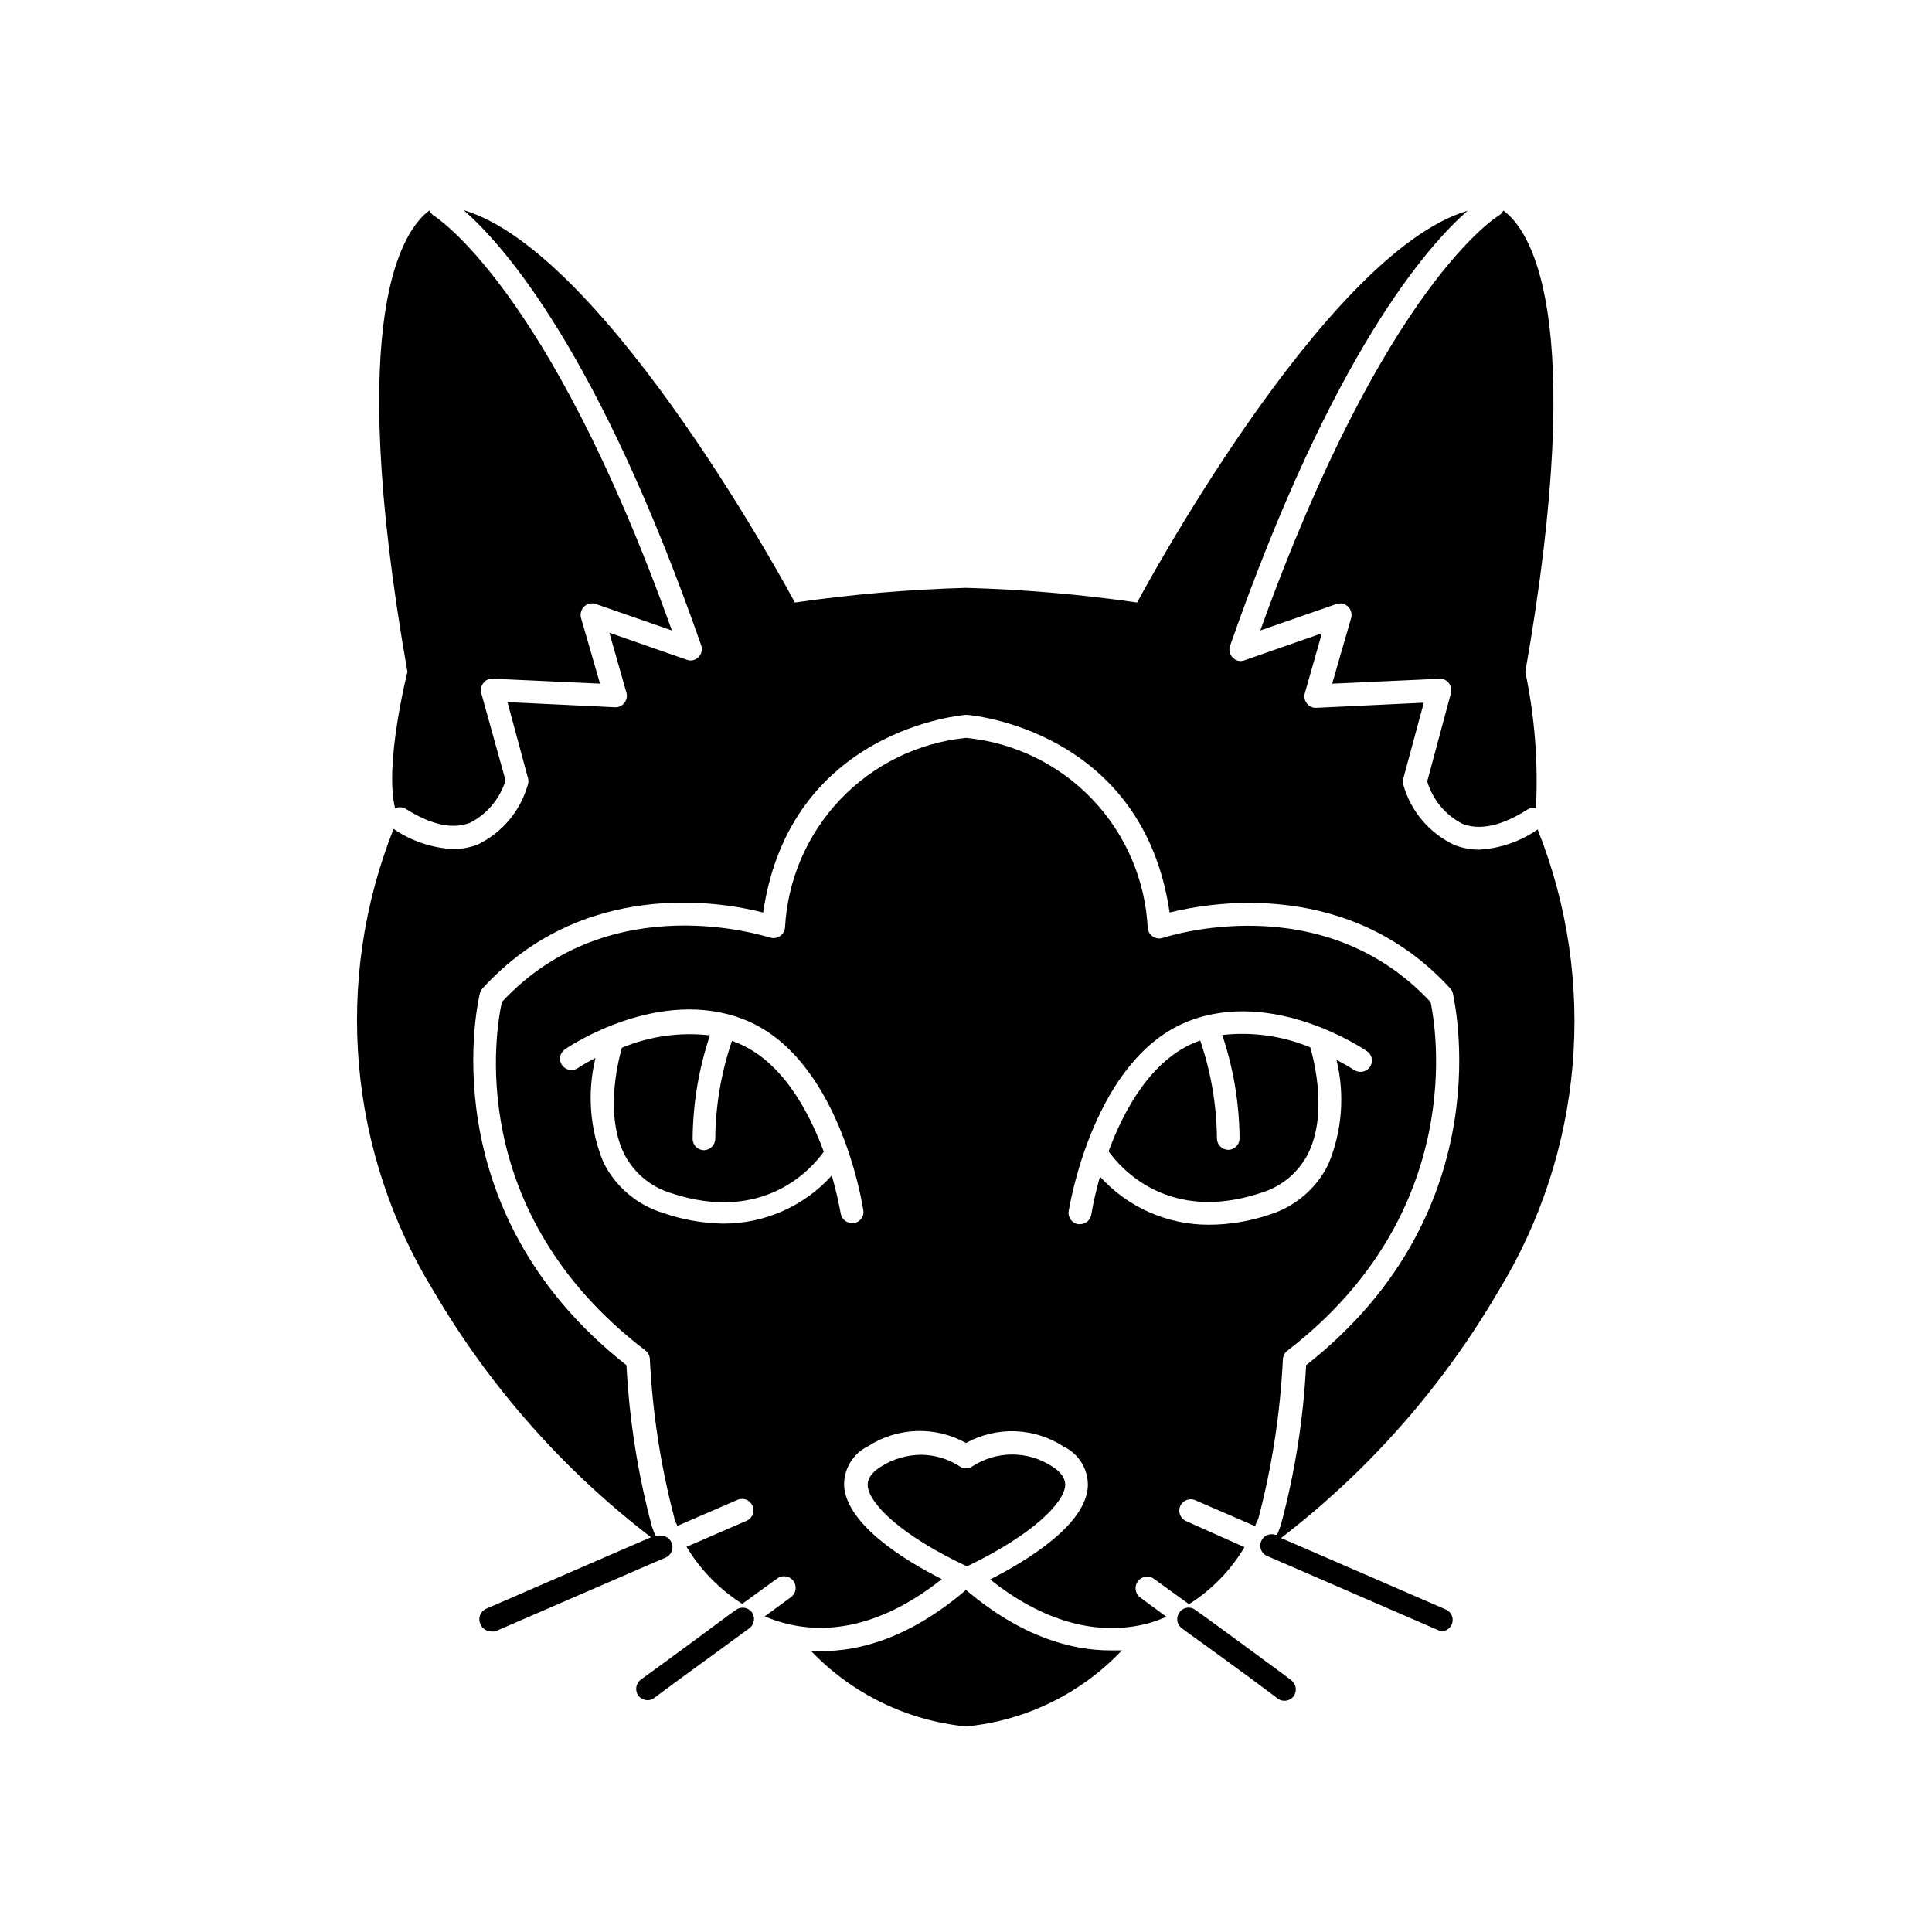
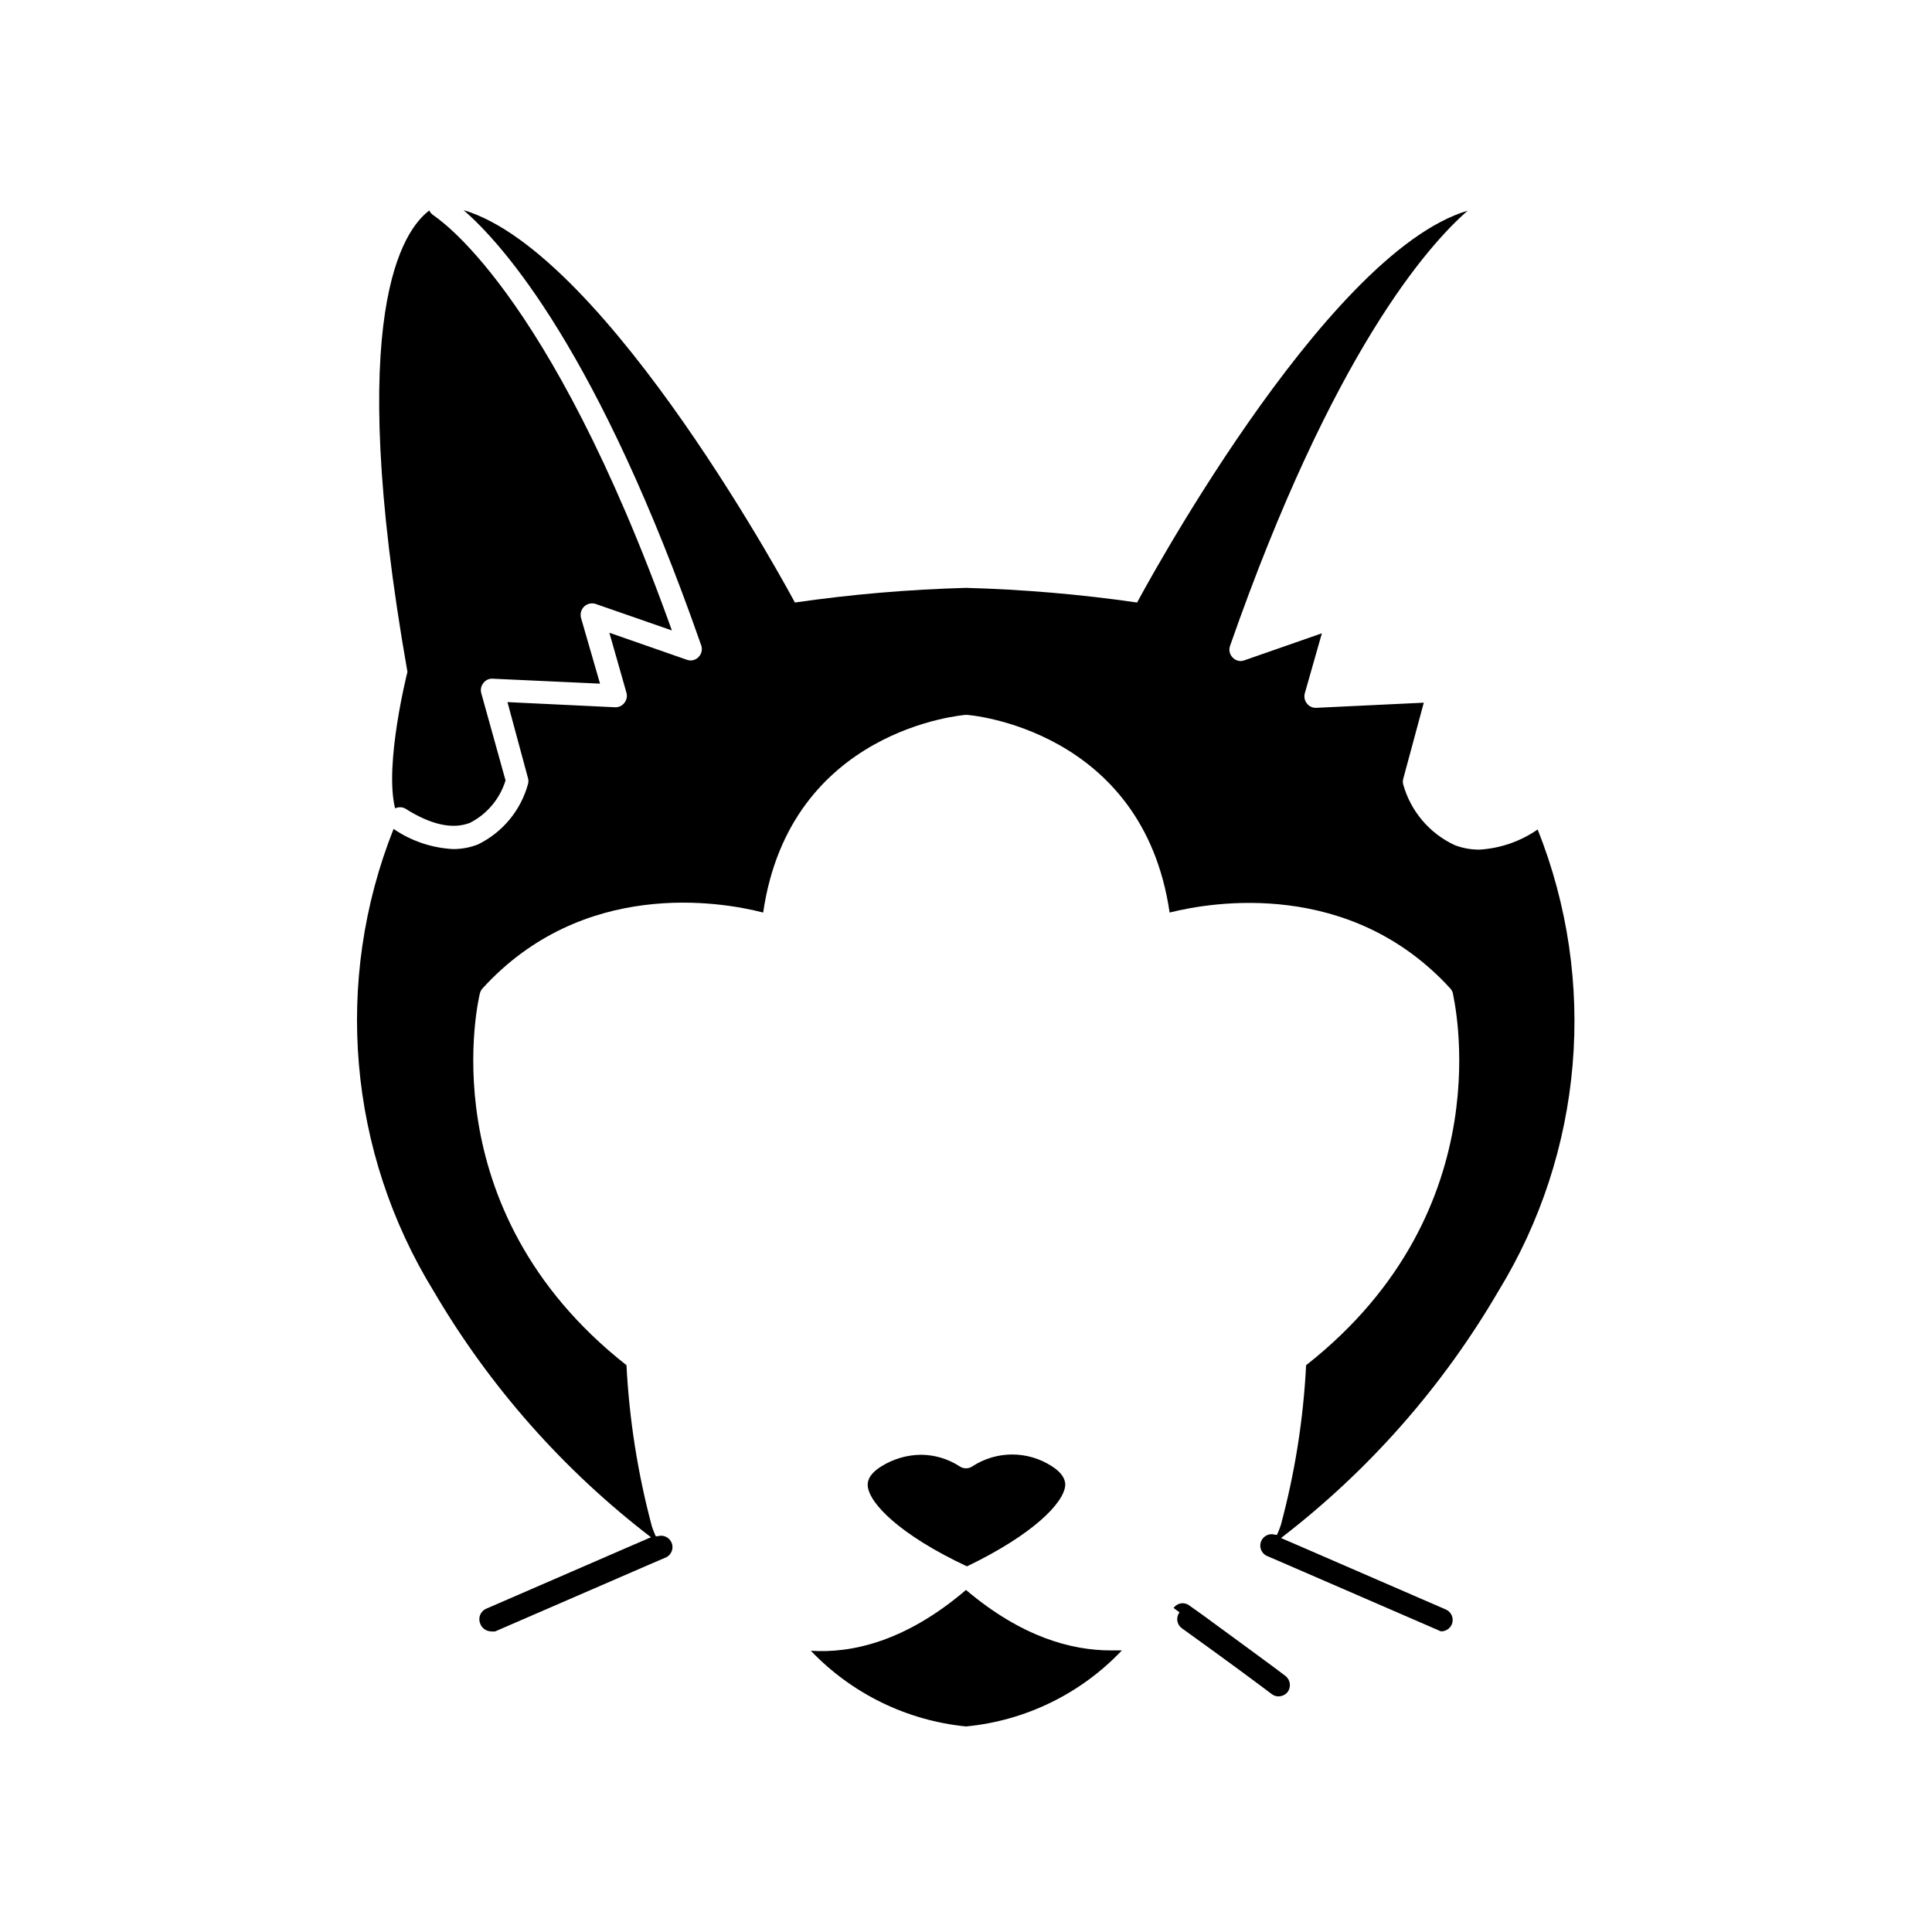
<svg xmlns="http://www.w3.org/2000/svg" fill="#000000" width="800px" height="800px" version="1.1" viewBox="144 144 512 512">
  <g>
    <path d="m258.93 201.09c-0.512-0.309-0.918-0.766-1.16-1.309-6.699 5.039-22.672 26.5-5.793 122.27 0 0-6.195 24.484-3.273 36.172l-0.004 0.004c0.828-0.398 1.793-0.398 2.621 0 6.801 4.332 12.594 5.644 17.23 3.828 4.531-2.316 7.93-6.371 9.422-11.234l-6.449-23.176c-0.238-0.938-0.012-1.93 0.605-2.672 0.578-0.766 1.508-1.184 2.469-1.109l28.414 1.309-5.039-17.434v0.004c-0.289-1.086 0.039-2.246 0.855-3.023 0.824-0.773 2.008-1.027 3.074-0.652l20.152 7.004c-32.898-91.945-63.125-109.78-63.125-109.98z" />
-     <path d="m542.38 199.79c-0.227 0.555-0.637 1.016-1.16 1.309-0.453 0.301-30.23 18.289-63.227 109.98l20.152-7.004v0.004c1.066-0.375 2.25-0.121 3.074 0.652 0.816 0.777 1.145 1.938 0.855 3.023l-5.039 17.434 28.414-1.309v-0.004c0.957-0.062 1.883 0.352 2.469 1.109 0.617 0.742 0.844 1.734 0.605 2.672l-6.297 23.426c1.461 4.894 4.867 8.973 9.422 11.285 4.637 1.762 10.43 0.453 17.23-3.879 0.645-0.402 1.418-0.547 2.164-0.402 0.617-12.078-0.328-24.188-2.82-36.023 16.828-95.824 0.855-117.49-5.844-122.27z" />
    <path d="m400 565.35c-15.973 13.652-30.23 16.828-41.109 16.121h-0.004c10.867 11.383 25.453 18.496 41.113 20.055 15.75-1.508 30.426-8.664 41.312-20.152h-2.922c-10.43 0-23.629-3.527-38.391-16.023z" />
-     <path d="m485.14 501.97c47.914-36.828 39.348-85.949 37.988-92.398-28.918-31.086-70.535-17.129-70.938-17.027-0.871 0.293-1.828 0.18-2.609-0.309-0.781-0.484-1.301-1.297-1.418-2.211-0.633-12.797-5.844-24.938-14.688-34.207-8.844-9.266-20.727-15.043-33.477-16.273-12.695 1.281-24.512 7.066-33.309 16.309-8.801 9.242-13.996 21.328-14.656 34.07-0.117 0.914-0.637 1.727-1.418 2.215s-1.738 0.598-2.613 0.305c-0.402 0-42.02-14.055-70.988 17.078-1.512 6.699-10.328 55.418 37.988 92.348 0.703 0.531 1.145 1.34 1.211 2.219 0.695 14.262 2.871 28.41 6.5 42.219 0 0.707 0.555 1.359 0.805 2.066l15.922-6.902c1.531-0.668 3.312 0.031 3.981 1.562 0.668 1.527-0.031 3.312-1.562 3.981l-15.922 6.902c3.684 6.113 8.734 11.289 14.762 15.113l9.32-6.75c1.391-0.977 3.309-0.637 4.285 0.754 0.973 1.391 0.633 3.309-0.758 4.281l-6.902 5.039c1.719 0.73 3.484 1.34 5.289 1.812 13.352 3.527 27.66-0.555 41.664-11.688-10.078-5.039-25.191-14.508-25.895-24.637-0.168-4.473 2.32-8.625 6.348-10.578 3.84-2.484 8.285-3.879 12.855-4.027 4.57-0.152 9.098 0.945 13.094 3.172 3.996-2.203 8.52-3.277 13.078-3.109 4.562 0.168 8.992 1.574 12.816 4.066 4.047 1.938 6.559 6.094 6.398 10.578-0.605 10.078-15.719 19.445-25.895 24.637 14.008 11.133 28.312 15.113 41.664 11.688 1.723-0.477 3.406-1.082 5.039-1.812l-6.852-5.039c-0.668-0.469-1.125-1.18-1.266-1.984-0.145-0.805 0.039-1.629 0.508-2.297 0.973-1.391 2.891-1.73 4.281-0.758l9.32 6.75v0.004c6.023-3.812 11.066-8.992 14.711-15.117l-15.465-6.902c-1.531-0.668-2.231-2.449-1.562-3.981 0.668-1.527 2.449-2.227 3.981-1.559l15.922 6.902c0-0.707 0.605-1.41 0.805-2.066 3.629-13.809 5.805-27.961 6.5-42.219 0.047-0.871 0.469-1.68 1.156-2.219zm-114.92-33.855h-0.453c-1.473-0.004-2.727-1.066-2.973-2.519-0.613-3.398-1.402-6.762-2.367-10.074-7.332 8.129-17.77 12.762-28.719 12.746-5.441-0.074-10.832-1.027-15.969-2.82-6.894-2.098-12.617-6.945-15.82-13.402-3.613-8.766-4.356-18.449-2.117-27.66-1.613 0.797-3.176 1.688-4.684 2.672-1.379 0.922-3.246 0.562-4.184-0.809-0.457-0.656-0.629-1.473-0.477-2.262 0.152-0.785 0.613-1.477 1.285-1.918 0.957-0.707 24.789-16.676 47.258-7.961 25.191 9.723 31.488 48.617 31.738 50.383v-0.004c0.211 0.824 0.051 1.695-0.43 2.391-0.484 0.695-1.246 1.148-2.09 1.238zm94.062 0.453c-10.961 0.008-21.41-4.625-28.77-12.746-0.961 3.312-1.738 6.676-2.316 10.078-0.246 1.449-1.5 2.512-2.973 2.516h-0.504c-1.637-0.258-2.758-1.785-2.519-3.426 0.301-1.664 6.648-40.559 31.789-50.383 22.469-8.715 46.25 7.254 47.258 7.961v0.004c0.672 0.441 1.137 1.133 1.289 1.918 0.148 0.789-0.023 1.605-0.48 2.262-0.953 1.348-2.797 1.703-4.184 0.809-1.516-0.969-3.078-1.859-4.684-2.672 2.246 9.215 1.488 18.906-2.168 27.66-3.168 6.461-8.879 11.312-15.77 13.398-5.144 1.73-10.539 2.613-15.969 2.621z" />
-     <path d="m338.79 420.15c-0.258-0.125-0.527-0.227-0.805-0.305-2.852 8.34-4.348 17.082-4.434 25.898 0 1.656-1.316 3.016-2.973 3.07-1.652 0-2.996-1.32-3.023-2.973 0.066-9.336 1.613-18.605 4.586-27.457-7.93-0.922-15.961 0.207-23.328 3.277-1.211 4.231-4.434 17.938 0.605 28.164v-0.004c2.543 4.957 6.973 8.68 12.293 10.328 24.688 8.262 37.434-6.5 40.605-10.934-4.129-11.133-11.387-24.484-23.527-29.066z" />
-     <path d="m491.24 421.56c-7.375-3.047-15.398-4.172-23.328-3.277 2.973 8.855 4.519 18.121 4.586 27.461-0.027 1.648-1.371 2.973-3.023 2.973-0.801-0.016-1.562-0.348-2.121-0.922-0.559-0.578-0.863-1.352-0.852-2.152-0.086-8.812-1.582-17.555-4.434-25.898l-0.855 0.301c-12.09 4.684-19.348 18.035-23.426 29.07 3.176 4.434 15.922 19.246 40.605 10.934 5.332-1.652 9.766-5.398 12.293-10.375 5.039-10.23 1.766-23.883 0.555-28.113z" />
    <path d="m426.3 537.59c0-0.707 0-2.769-3.578-5.039-3.121-2.019-6.758-3.094-10.477-3.094s-7.359 1.074-10.48 3.094c-1.055 0.758-2.473 0.758-3.527 0-3.004-1.938-6.5-2.988-10.074-3.023-3.785 0.02-7.484 1.102-10.684 3.125-3.68 2.316-3.527 4.383-3.527 5.039 0.301 4.684 8.566 13.098 26.301 21.41 17.484-8.414 25.746-16.828 26.047-21.512z" />
-     <path d="m343.27 571.29c-0.473-0.648-1.188-1.082-1.98-1.207-0.793-0.121-1.605 0.078-2.25 0.555-1.258 0.855-2.316 1.664-3.477 2.519-13.551 10.078-20.605 15.113-21.816 16.02-1.309 1.051-1.535 2.957-0.504 4.281 0.59 0.699 1.453 1.102 2.367 1.109 0.68 0.004 1.34-0.227 1.863-0.656 1.211-0.957 9.219-6.852 23.73-17.383l1.359-1.008v0.004c1.344-0.988 1.66-2.863 0.707-4.234z" />
-     <path d="m456.58 571.29c-0.492 0.645-0.699 1.457-0.574 2.258 0.125 0.797 0.566 1.512 1.227 1.977l1.562 1.16c14.055 10.078 22.469 16.426 23.73 17.383v-0.004c0.527 0.426 1.184 0.66 1.863 0.656 0.914-0.008 1.777-0.414 2.367-1.109 1.031-1.328 0.805-3.234-0.504-4.281-1.512-1.211-11.992-8.867-21.816-16.07l-3.68-2.621h0.004c-0.633-0.488-1.441-0.695-2.231-0.57-0.789 0.125-1.496 0.566-1.949 1.223z" />
+     <path d="m456.58 571.29c-0.492 0.645-0.699 1.457-0.574 2.258 0.125 0.797 0.566 1.512 1.227 1.977c14.055 10.078 22.469 16.426 23.73 17.383v-0.004c0.527 0.426 1.184 0.66 1.863 0.656 0.914-0.008 1.777-0.414 2.367-1.109 1.031-1.328 0.805-3.234-0.504-4.281-1.512-1.211-11.992-8.867-21.816-16.07l-3.68-2.621h0.004c-0.633-0.488-1.441-0.695-2.231-0.57-0.789 0.125-1.496 0.566-1.949 1.223z" />
    <path d="m541.07 486.2c22.574-36.863 26.441-82.219 10.426-122.38-4.566 3.168-9.918 5.016-15.465 5.34-2.238 0.008-4.461-0.402-6.551-1.207-6.652-3.106-11.617-8.953-13.602-16.023-0.148-0.508-0.148-1.051 0-1.559l5.441-20.152-28.465 1.359c-0.98 0.062-1.93-0.375-2.519-1.16-0.598-0.75-0.805-1.742-0.555-2.668l4.535-15.922-20.504 7.152h-0.004c-1.086 0.422-2.32 0.145-3.121-0.703-0.824-0.816-1.102-2.035-0.707-3.125 27.156-77.688 52.445-106.15 62.977-115.32-38.289 11.336-87.613 103.84-87.613 103.84-15.023-2.172-30.164-3.465-45.34-3.883-15.18 0.418-30.316 1.715-45.344 3.883 0 0-49.375-92.551-87.816-103.99 10.531 9.117 35.82 37.586 62.977 115.32 0.395 1.09 0.121 2.312-0.703 3.125-0.801 0.848-2.035 1.129-3.125 0.707l-20.504-7.152 4.535 15.922v-0.004c0.25 0.926 0.043 1.918-0.555 2.668-0.594 0.789-1.539 1.223-2.519 1.16l-28.465-1.359 5.441 20.152c0.148 0.508 0.148 1.051 0 1.562-1.918 7.008-6.766 12.848-13.301 16.02-2.09 0.809-4.312 1.219-6.551 1.211-5.648-0.293-11.105-2.141-15.77-5.34-15.98 40.23-12.039 85.645 10.633 122.52 14.797 25.254 34.352 47.391 57.582 65.195l-6.297 2.719-37.383 16.223c-0.734 0.32-1.312 0.922-1.605 1.668s-0.277 1.578 0.043 2.312c0.43 1.172 1.527 1.969 2.773 2.016 0.398 0.07 0.809 0.07 1.207 0l40.656-17.633 4.684-2.016h0.004c1.395-0.734 1.996-2.414 1.375-3.863-0.617-1.449-2.25-2.18-3.742-1.68h-0.453c-0.379-0.84-0.715-1.695-1.008-2.57-3.742-13.98-6.008-28.316-6.75-42.773-52.898-41.613-38.996-97.941-38.844-98.547v0.004c0.113-0.465 0.34-0.898 0.652-1.262 26.551-29.172 62.977-23.125 74.414-20.152 7.106-48.715 53.102-52.344 53.758-52.395 0.656-0.051 46.855 3.68 53.957 52.395 11.387-2.871 47.863-8.918 74.414 20.152 0.312 0.363 0.539 0.797 0.652 1.262 0 0.605 14.055 56.93-38.895 98.547v-0.004c-0.723 14.324-2.969 28.527-6.699 42.371-0.293 0.875-0.629 1.73-1.008 2.57h-0.453c-1.496-0.504-3.125 0.227-3.742 1.676-0.621 1.453-0.023 3.133 1.375 3.867l4.684 2.016 40.656 17.633c0.316 0.184 0.656 0.32 1.008 0.402 1.199-0.012 2.281-0.723 2.773-1.812 0.32-0.734 0.336-1.57 0.043-2.316s-0.871-1.344-1.605-1.664l-37.383-16.223-6.297-2.719v-0.004c23.25-17.859 42.809-40.07 57.586-65.395z" />
  </g>
</svg>